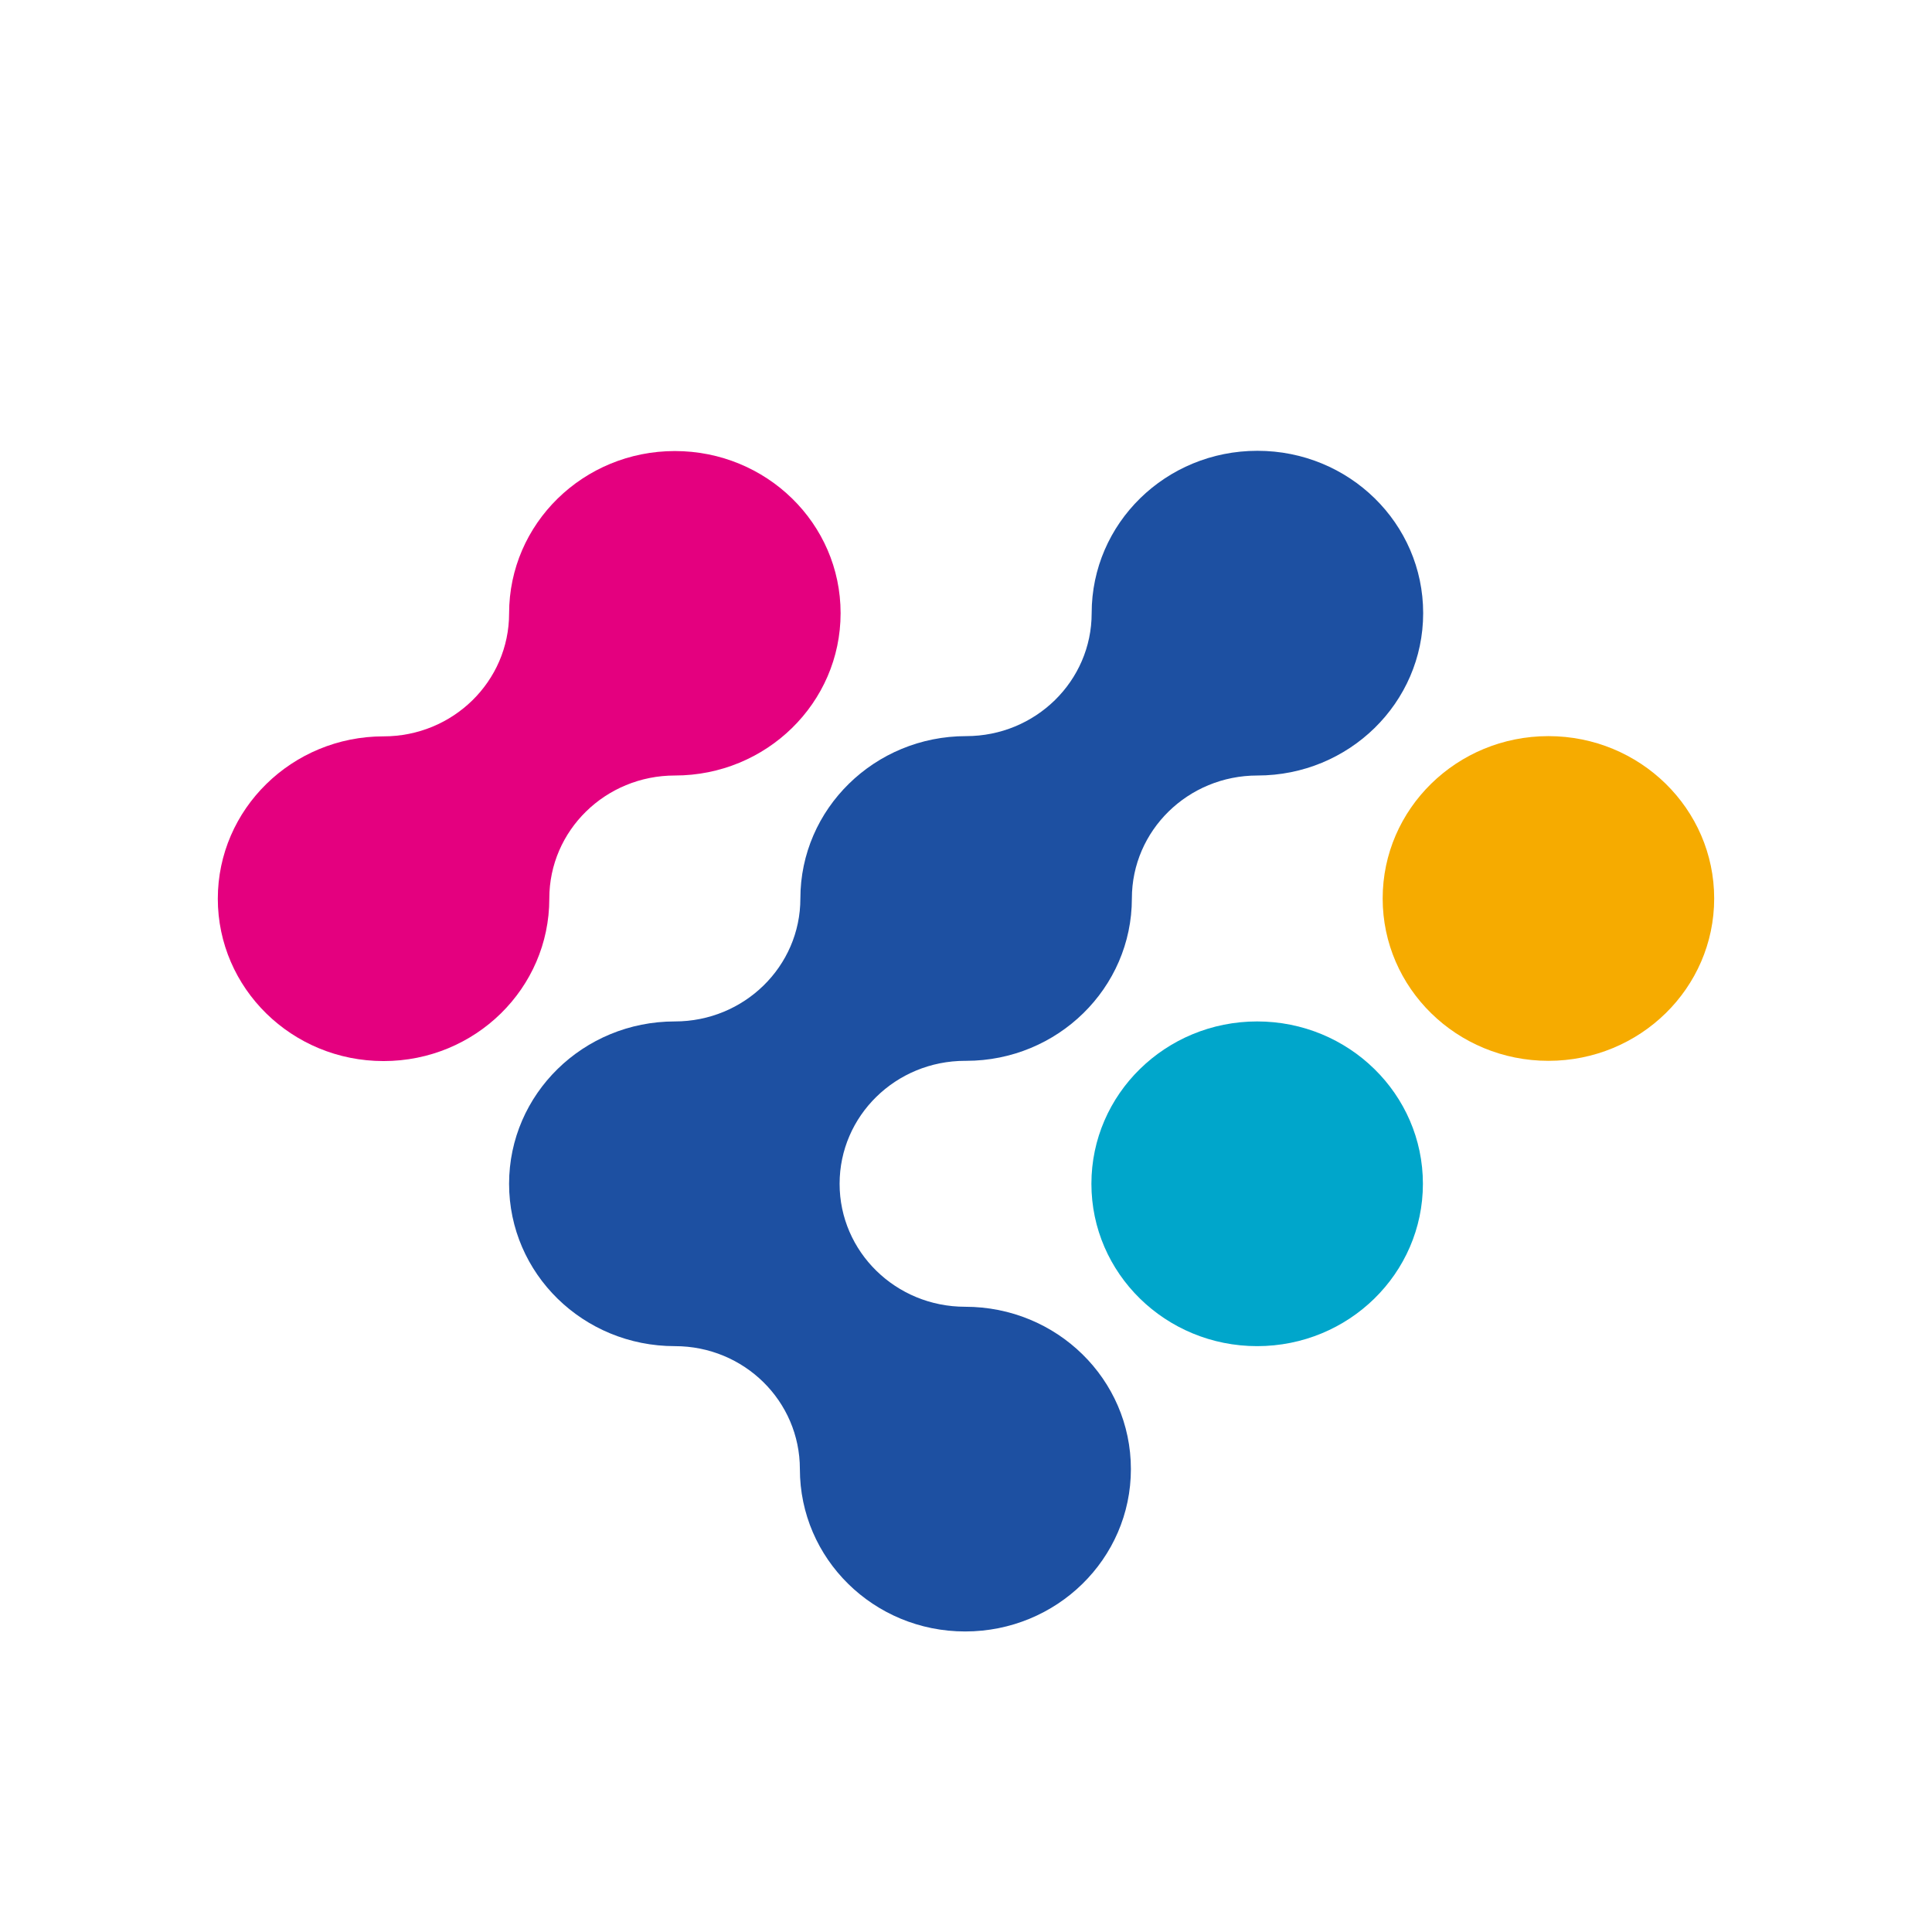
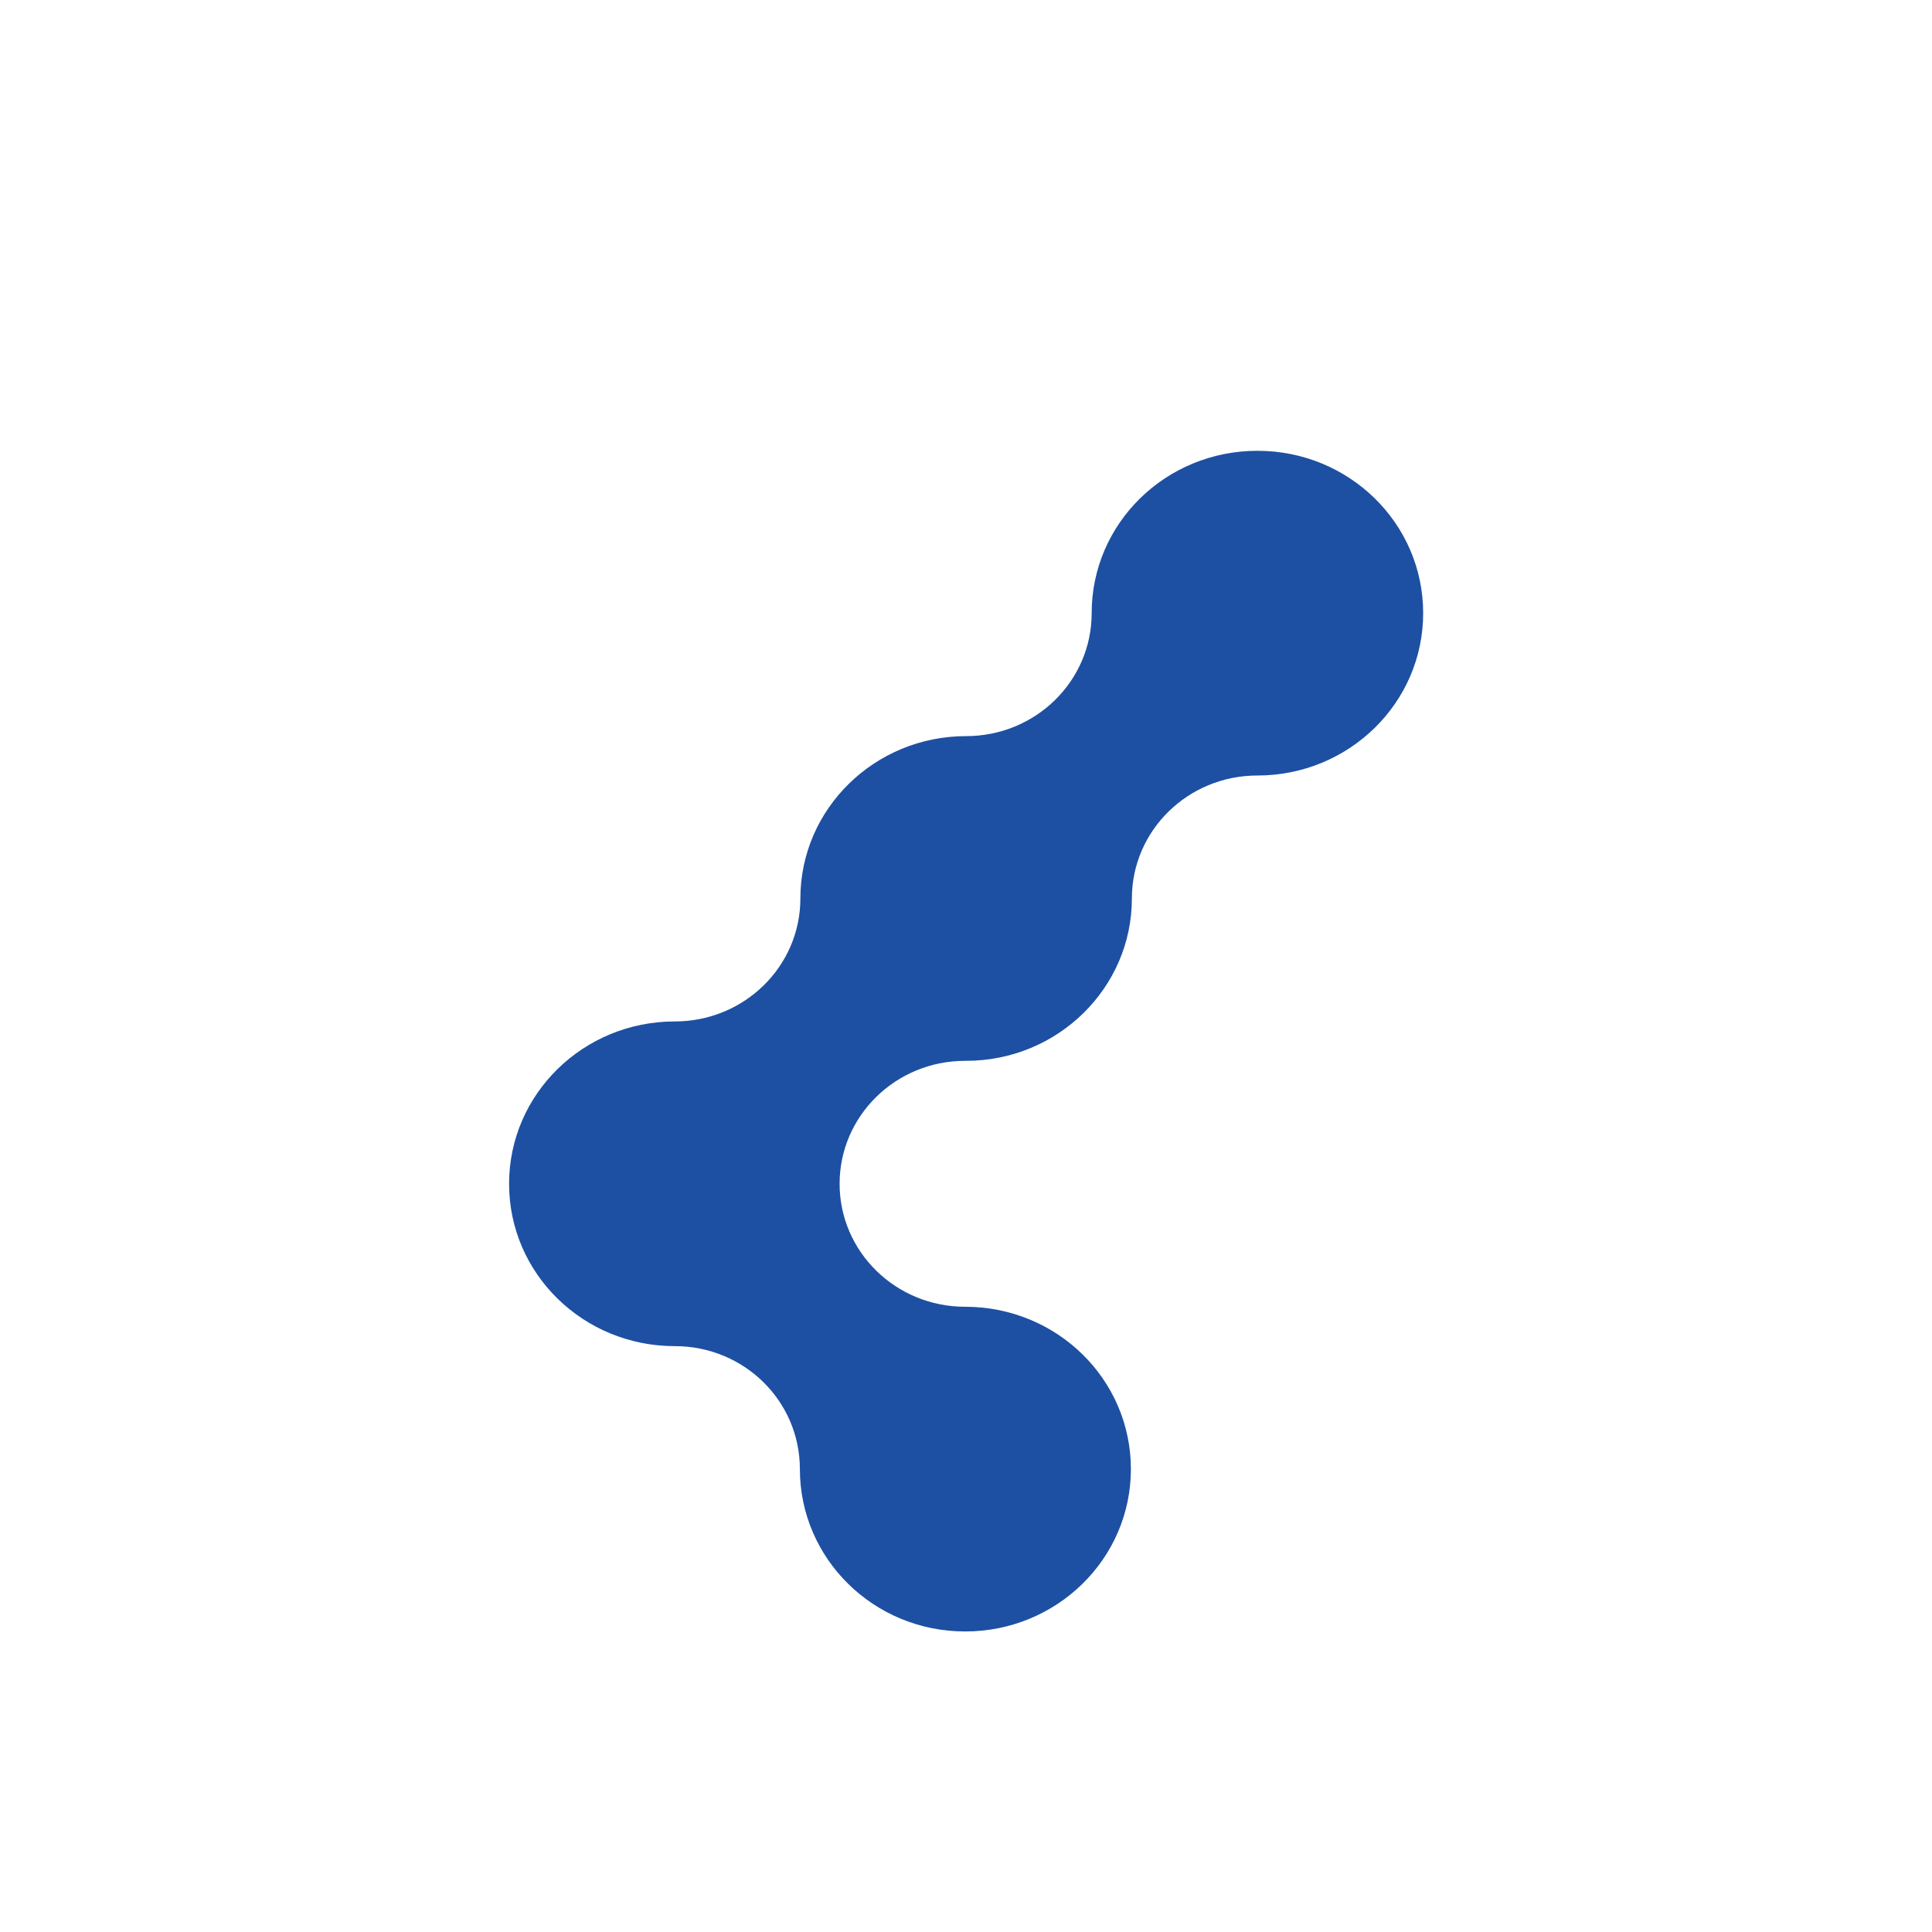
<svg xmlns="http://www.w3.org/2000/svg" width="180" height="180" viewBox="0 0 180 180" fill="none">
-   <path d="M144.263 98.835C152.792 98.835 159.706 92.063 159.706 83.709C159.706 75.355 152.792 68.583 144.263 68.583C135.734 68.583 128.82 75.355 128.82 83.709C128.82 92.063 135.734 98.835 144.263 98.835Z" fill="#F6AB00" />
-   <path d="M117.126 125.417C125.655 125.417 132.569 118.645 132.569 110.291C132.569 101.937 125.655 95.165 117.126 95.165C108.598 95.165 101.684 101.937 101.684 110.291C101.684 118.645 108.598 125.417 117.126 125.417Z" fill="#00A6CB" />
-   <path d="M51.178 83.709C51.178 77.376 56.41 72.252 62.875 72.252C71.396 72.252 78.317 65.495 78.317 57.126C78.317 48.758 71.396 42.023 62.875 42.023C54.354 42.023 47.432 48.78 47.432 57.149C47.432 63.481 42.201 68.605 35.736 68.605C27.215 68.605 20.293 75.385 20.293 83.731C20.293 92.077 27.192 98.857 35.736 98.857C44.279 98.857 51.178 92.077 51.178 83.731V83.709Z" fill="#E4007F" />
  <path d="M90.011 98.835C98.532 98.835 105.454 92.055 105.454 83.709C105.454 77.376 110.686 72.252 117.151 72.252C125.671 72.252 132.593 65.495 132.593 57.126C132.593 48.758 125.694 42 117.151 42C108.607 42 101.708 48.758 101.708 57.126C101.708 63.459 96.476 68.583 90.011 68.583C81.49 68.583 74.569 75.362 74.569 83.709C74.569 90.041 69.337 95.165 62.872 95.165C54.352 95.165 47.43 101.923 47.43 110.291C47.43 118.66 54.329 125.417 62.872 125.417C69.337 125.417 74.523 130.541 74.523 136.874C74.523 145.22 81.399 152 89.92 152C98.441 152 105.363 145.242 105.363 136.874C105.363 128.505 98.464 121.748 89.92 121.748C83.455 121.748 78.224 116.624 78.224 110.291C78.224 103.959 83.455 98.835 89.92 98.835" fill="#1D50A2" />
</svg>